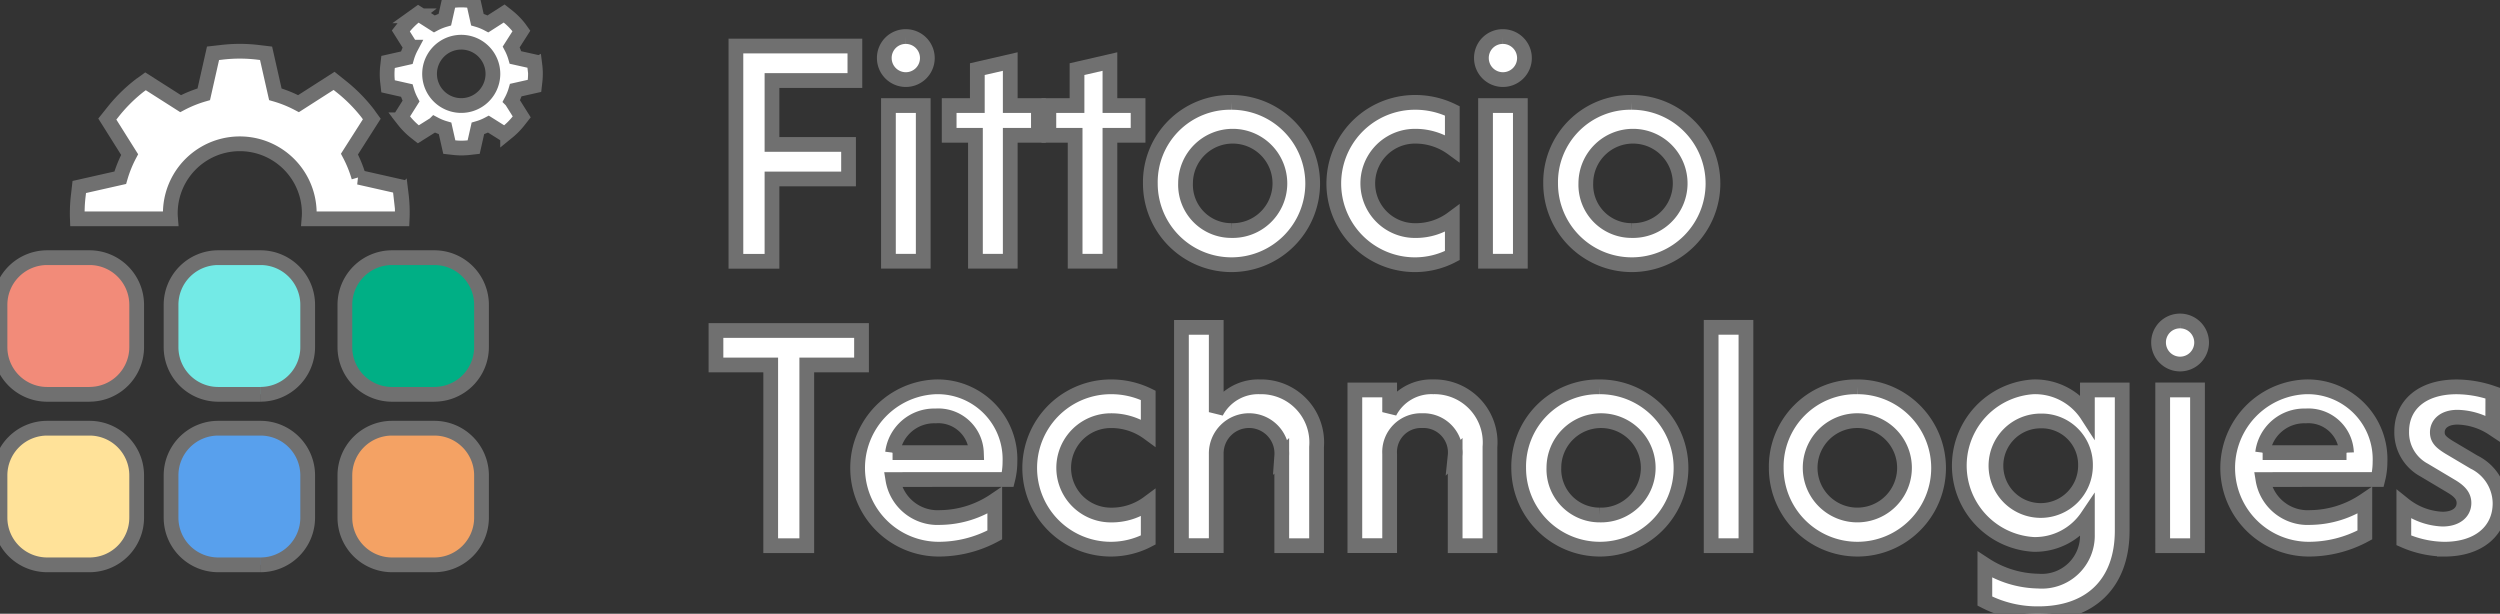
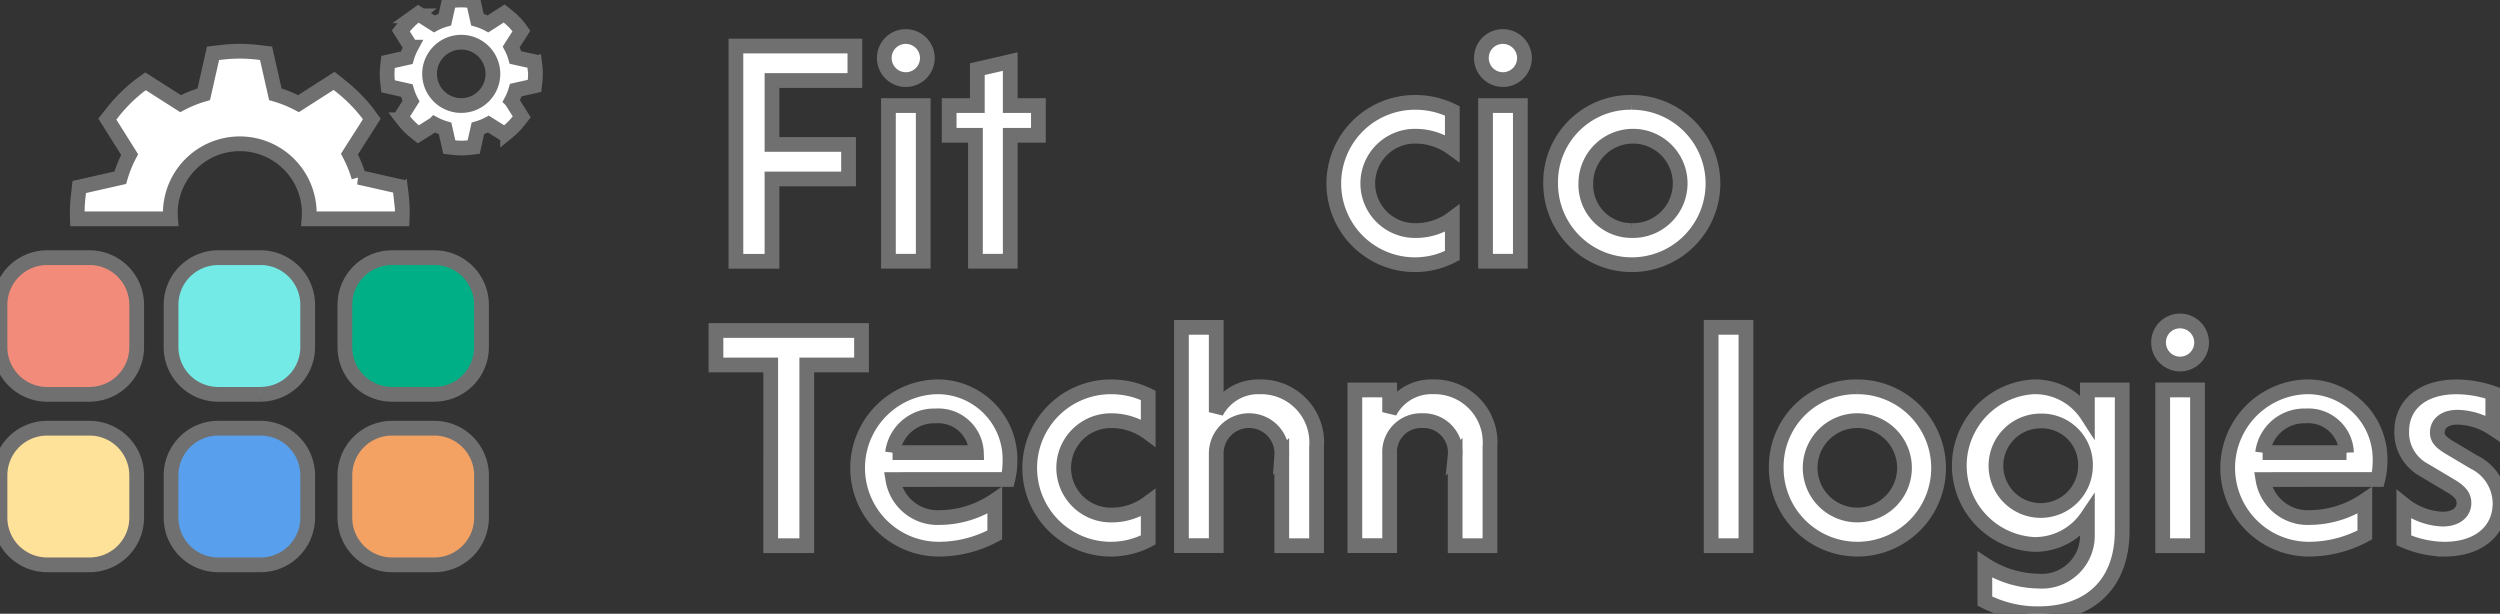
<svg xmlns="http://www.w3.org/2000/svg" id="Group_19" data-name="Group 19" width="169.58" height="41.63" viewBox="0 0 169.58 41.63">
  <rect x="0" y="0" width="169.58" height="41.63" fill="#333333" stroke="none" />
  <defs>
    <clipPath id="clip-path">
      <rect id="Rectangle_4695" data-name="Rectangle 4695" width="169.58" height="41.63" fill="none" stroke="#707070" stroke-width="1" />
    </clipPath>
  </defs>
  <path id="Path_13132" data-name="Path 13132" d="M208.606,21.916V27.5h-2.447V12.9h8.071v2.34h-5.624v4.336H213.8v2.34Z" transform="translate(-156.241 -9.777)" fill="#fff" stroke="#707070" stroke-width="1" />
  <g id="Group_11726" data-name="Group 11726">
    <g id="Group_11725" data-name="Group 11725" clip-path="url(#clip-path)">
      <path id="Path_13133" data-name="Path 13133" d="M249.193,10.24a1.46,1.46,0,1,1-1.46,1.46,1.448,1.448,0,0,1,1.46-1.46m1.181,15.241h-2.361V14.92h2.361Z" transform="translate(-187.749 -7.761)" fill="#fff" stroke="#707070" stroke-width="1" />
      <path id="Path_13134" data-name="Path 13134" d="M267.687,30.789V22.245h-1.782V20.228h1.91V17.759l2.233-.515v2.984h1.91v2.018h-1.91v8.543Z" transform="translate(-201.521 -13.069)" fill="#fff" stroke="#707070" stroke-width="1" />
-       <path id="Path_13135" data-name="Path 13135" d="M295.61,30.789V22.245h-1.782V20.228h1.91V17.759l2.233-.515v2.984h1.91v2.018h-1.91v8.543Z" transform="translate(-222.682 -13.069)" fill="#fff" stroke="#707070" stroke-width="1" />
-       <path id="Path_13136" data-name="Path 13136" d="M327.777,28.68a5.506,5.506,0,1,1-5.5,5.5,5.412,5.412,0,0,1,5.5-5.5m0,8.694a3.2,3.2,0,1,0-3.112-3.2,3.1,3.1,0,0,0,3.112,3.2" transform="translate(-244.247 -21.736)" fill="#fff" stroke="#707070" stroke-width="1" />
      <path id="Path_13137" data-name="Path 13137" d="M381.524,39.069a5.456,5.456,0,0,1-2.533.623,5.506,5.506,0,1,1,0-11.012,5.715,5.715,0,0,1,2.533.579v2.533a4.242,4.242,0,0,0-2.533-.816,3.2,3.2,0,0,0,0,6.4,4.15,4.15,0,0,0,2.533-.816Z" transform="translate(-283.011 -21.736)" fill="#fff" stroke="#707070" stroke-width="1" />
      <path id="Path_13138" data-name="Path 13138" d="M416.465,10.24a1.46,1.46,0,1,1-1.46,1.46,1.448,1.448,0,0,1,1.46-1.46m1.181,15.241h-2.361V14.92h2.361Z" transform="translate(-314.518 -7.761)" fill="#fff" stroke="#707070" stroke-width="1" />
      <path id="Path_13139" data-name="Path 13139" d="M439.914,28.68a5.506,5.506,0,1,1-5.5,5.5,5.412,5.412,0,0,1,5.5-5.5m0,8.694a3.2,3.2,0,1,0-3.112-3.2,3.1,3.1,0,0,0,3.112,3.2" transform="translate(-329.232 -21.736)" fill="#fff" stroke="#707070" stroke-width="1" />
      <path id="Path_13140" data-name="Path 13140" d="M204.287,94.923h-3.714v-2.34h9.874v2.34h-3.714V107.18h-2.447Z" transform="translate(-152.008 -70.166)" fill="#fff" stroke="#707070" stroke-width="1" />
      <path id="Path_13141" data-name="Path 13141" d="M242.67,114.653a3.073,3.073,0,0,0,3.22,2.576,6.73,6.73,0,0,0,3.692-1.159v2.34a7.98,7.98,0,0,1-3.864.966,5.508,5.508,0,0,1-.129-11.012,4.912,4.912,0,0,1,5.023,5.087,4.974,4.974,0,0,1-.15,1.2Zm-.021-1.825h5.688a2.589,2.589,0,0,0-2.769-2.49,2.848,2.848,0,0,0-2.919,2.49" transform="translate(-182.105 -82.125)" fill="#fff" stroke="#707070" stroke-width="1" />
      <path id="Path_13142" data-name="Path 13142" d="M296.336,118.753a5.456,5.456,0,0,1-2.533.623,5.506,5.506,0,1,1,0-11.012,5.715,5.715,0,0,1,2.533.579v2.533a4.242,4.242,0,0,0-2.533-.816,3.2,3.2,0,0,0,0,6.4,4.15,4.15,0,0,0,2.533-.816Z" transform="translate(-218.45 -82.125)" fill="#fff" stroke="#707070" stroke-width="1" />
      <path id="Path_13143" data-name="Path 13143" d="M333.331,97.449a3.221,3.221,0,0,1,2.962-1.717,3.773,3.773,0,0,1,3.843,4.078v6.7h-2.361v-6.1a2.225,2.225,0,1,0-4.444-.129v6.225H330.97V91.7h2.361Z" transform="translate(-250.831 -69.493)" fill="#fff" stroke="#707070" stroke-width="1" />
      <path id="Path_13144" data-name="Path 13144" d="M381.908,110.08a3.2,3.2,0,0,1,2.962-1.717,3.773,3.773,0,0,1,3.843,4.078v6.7h-2.361v-6.1a2.161,2.161,0,0,0-2.232-2.383,2.13,2.13,0,0,0-2.211,2.254v6.225h-2.361V108.578h2.361Z" transform="translate(-287.646 -82.125)" fill="#fff" stroke="#707070" stroke-width="1" />
-       <path id="Path_13145" data-name="Path 13145" d="M430.961,108.364a5.506,5.506,0,1,1-5.5,5.5,5.412,5.412,0,0,1,5.5-5.5m0,8.694a3.2,3.2,0,1,0-3.112-3.2,3.1,3.1,0,0,0,3.112,3.2" transform="translate(-322.446 -82.125)" fill="#fff" stroke="#707070" stroke-width="1" />
      <rect id="Rectangle_4694" data-name="Rectangle 4694" width="2.361" height="14.812" transform="translate(116.07 22.203)" fill="#fff" stroke="#707070" stroke-width="1" />
      <path id="Path_13146" data-name="Path 13146" d="M503.119,108.364a5.506,5.506,0,1,1-5.5,5.5,5.412,5.412,0,0,1,5.5-5.5m0,8.694a3.2,3.2,0,0,0,0-6.4,3.2,3.2,0,0,0,0,6.4" transform="translate(-377.133 -82.125)" fill="#fff" stroke="#707070" stroke-width="1" />
      <path id="Path_13147" data-name="Path 13147" d="M559.916,108.579v9.531c0,3.649-2.211,5.646-5.688,5.646a7.8,7.8,0,0,1-3.628-.859v-2.469a6.846,6.846,0,0,0,3.628,1.116,3.09,3.09,0,0,0,3.327-3.155v-1.224a4.284,4.284,0,0,1-3.649,1.889,5.355,5.355,0,0,1-.022-10.69,4.231,4.231,0,0,1,3.671,1.932v-1.717Zm-5.517,2.1a3.037,3.037,0,1,0,3.027,3.027,2.97,2.97,0,0,0-3.027-3.027" transform="translate(-415.963 -82.125)" fill="#fff" stroke="#707070" stroke-width="1" />
      <path id="Path_13148" data-name="Path 13148" d="M606.168,89.923a1.46,1.46,0,1,1-1.46,1.46,1.448,1.448,0,0,1,1.46-1.46m1.181,15.241h-2.361V94.6h2.361Z" transform="translate(-458.288 -68.15)" fill="#fff" stroke="#707070" stroke-width="1" />
      <path id="Path_13149" data-name="Path 13149" d="M626.5,114.653a3.073,3.073,0,0,0,3.22,2.576,6.73,6.73,0,0,0,3.692-1.159v2.34a7.98,7.98,0,0,1-3.864.966,5.508,5.508,0,0,1-.129-11.012,4.912,4.912,0,0,1,5.023,5.087,4.972,4.972,0,0,1-.15,1.2Zm-.021-1.825h5.688a2.589,2.589,0,0,0-2.769-2.49,2.848,2.848,0,0,0-2.919,2.49" transform="translate(-473 -82.125)" fill="#fff" stroke="#707070" stroke-width="1" />
      <path id="Path_13150" data-name="Path 13150" d="M678.968,111.176a4.529,4.529,0,0,0-2.383-.751c-.9,0-1.374.451-1.374,1.03,0,.451.279.687.794,1.009l1.7,1.009a3.141,3.141,0,0,1,1.76,2.791c0,1.825-1.4,3.113-3.778,3.113a7.013,7.013,0,0,1-2.748-.6v-2.426a4.5,4.5,0,0,0,2.619.987c.945,0,1.46-.472,1.46-1.094,0-.43-.236-.773-.9-1.159l-1.8-1.073a2.89,2.89,0,0,1-1.524-2.619c0-1.76,1.331-3.027,3.735-3.027a7.668,7.668,0,0,1,2.447.429Z" transform="translate(-509.882 -82.125)" fill="#fff" stroke="#707070" stroke-width="1" />
      <path id="Path_13151" data-name="Path 13151" d="M118.463,4.437l-.029-.254L117.167,3.9h0a3.746,3.746,0,0,0-.29-.716l.691-1.084-.143-.2a4.841,4.841,0,0,0-.827-.827l-.2-.157-1.1.705a3.744,3.744,0,0,0-.716-.29L114.3.064l-.24-.029a4.72,4.72,0,0,0-1.145,0l-.254.029-.286,1.267h0a3.746,3.746,0,0,0-.716.29L110.574.93l-.2.143a4.841,4.841,0,0,0-.827.827l-.157.2.691,1.1a3.776,3.776,0,0,0-.29.716l-1.267.286-.029.254a4.6,4.6,0,0,0,0,1.145l.029.254,1.267.286a3.778,3.778,0,0,0,.29.716l-.676,1.07.157.2a4.836,4.836,0,0,0,.813.827l.2.157,1.1-.691h0a3.777,3.777,0,0,0,.716.29l.286,1.267.254.029a4.6,4.6,0,0,0,1.145,0l.254-.029.286-1.267a3.777,3.777,0,0,0,.716-.29l1.1.691.2-.157a4.849,4.849,0,0,0,.8-.827l.157-.2-.691-1.1h0a3.763,3.763,0,0,0,.29-.716l1.267-.286.029-.254a4.6,4.6,0,0,0,0-1.145Zm-2.828.573a2.148,2.148,0,1,1-.629-1.518,2.147,2.147,0,0,1,.629,1.518" transform="translate(-82.2)" fill="#fff" stroke="#707070" stroke-width="1" />
      <path id="Path_13152" data-name="Path 13152" d="M27.979,25.712c-.01-.125-.019-.25-.019-.376a4.713,4.713,0,0,1,9.426,0c0,.126-.009.251-.019.376h6.321a10.085,10.085,0,0,0-.066-1.664l-.031.031-.063-.558-2.781-.628a8.26,8.26,0,0,0-.636-1.571l1.516-2.38-.314-.432A10.617,10.617,0,0,0,39.5,16.7l-.432-.346L36.655,17.9a8.242,8.242,0,0,0-1.571-.636l-.629-2.78-.526-.063a10.344,10.344,0,0,0-2.514,0l-.558.063-.628,2.78h0a8.253,8.253,0,0,0-1.571.636l-2.38-1.516-.432.314a10.624,10.624,0,0,0-1.814,1.815l-.346.432L25.2,21.354a8.243,8.243,0,0,0-.636,1.571l-2.78.628-.063.558a10.081,10.081,0,0,0-.068,1.6Z" transform="translate(-16.407 -10.869)" fill="#fff" stroke="#707070" stroke-width="1" />
      <path id="Path_13153" data-name="Path 13153" d="M6.071,81.45H3.2a3.2,3.2,0,0,1-3.2-3.2V75.379a3.2,3.2,0,0,1,3.2-3.2H6.071a3.2,3.2,0,0,1,3.2,3.2v2.868a3.2,3.2,0,0,1-3.2,3.2" transform="translate(0 -54.701)" fill="#f28b79" stroke="#707070" stroke-width="1" />
      <path id="Path_13154" data-name="Path 13154" d="M53.964,81.45H51.1a3.2,3.2,0,0,1-3.2-3.2V75.379a3.2,3.2,0,0,1,3.2-3.2h2.868a3.2,3.2,0,0,1,3.2,3.2v2.868a3.2,3.2,0,0,1-3.2,3.2" transform="translate(-36.297 -54.701)" fill="#73eae6" stroke="#707070" stroke-width="1" />
      <path id="Path_13155" data-name="Path 13155" d="M102.677,81.45H99.808a3.2,3.2,0,0,1-3.2-3.2V75.379a3.2,3.2,0,0,1,3.2-3.2h2.868a3.2,3.2,0,0,1,3.2,3.2v2.868a3.2,3.2,0,0,1-3.2,3.2" transform="translate(-73.214 -54.701)" fill="#00af85" stroke="#707070" stroke-width="1" />
      <path id="Path_13156" data-name="Path 13156" d="M6.071,129.2H3.2a3.2,3.2,0,0,1-3.2-3.2v-2.868a3.2,3.2,0,0,1,3.2-3.2H6.071a3.2,3.2,0,0,1,3.2,3.2v2.868a3.2,3.2,0,0,1-3.2,3.2" transform="translate(0 -90.886)" fill="#ffe299" stroke="#707070" stroke-width="1" />
      <path id="Path_13157" data-name="Path 13157" d="M53.964,129.2H51.1a3.2,3.2,0,0,1-3.2-3.2v-2.868a3.2,3.2,0,0,1,3.2-3.2h2.868a3.2,3.2,0,0,1,3.2,3.2v2.868a3.2,3.2,0,0,1-3.2,3.2" transform="translate(-36.297 -90.886)" fill="#58a0ed" stroke="#707070" stroke-width="1" />
      <path id="Path_13158" data-name="Path 13158" d="M102.677,129.2H99.808a3.2,3.2,0,0,1-3.2-3.2v-2.868a3.2,3.2,0,0,1,3.2-3.2h2.868a3.2,3.2,0,0,1,3.2,3.2v2.868a3.2,3.2,0,0,1-3.2,3.2" transform="translate(-73.214 -90.886)" fill="#f4a264" stroke="#707070" stroke-width="1" />
    </g>
  </g>
</svg>